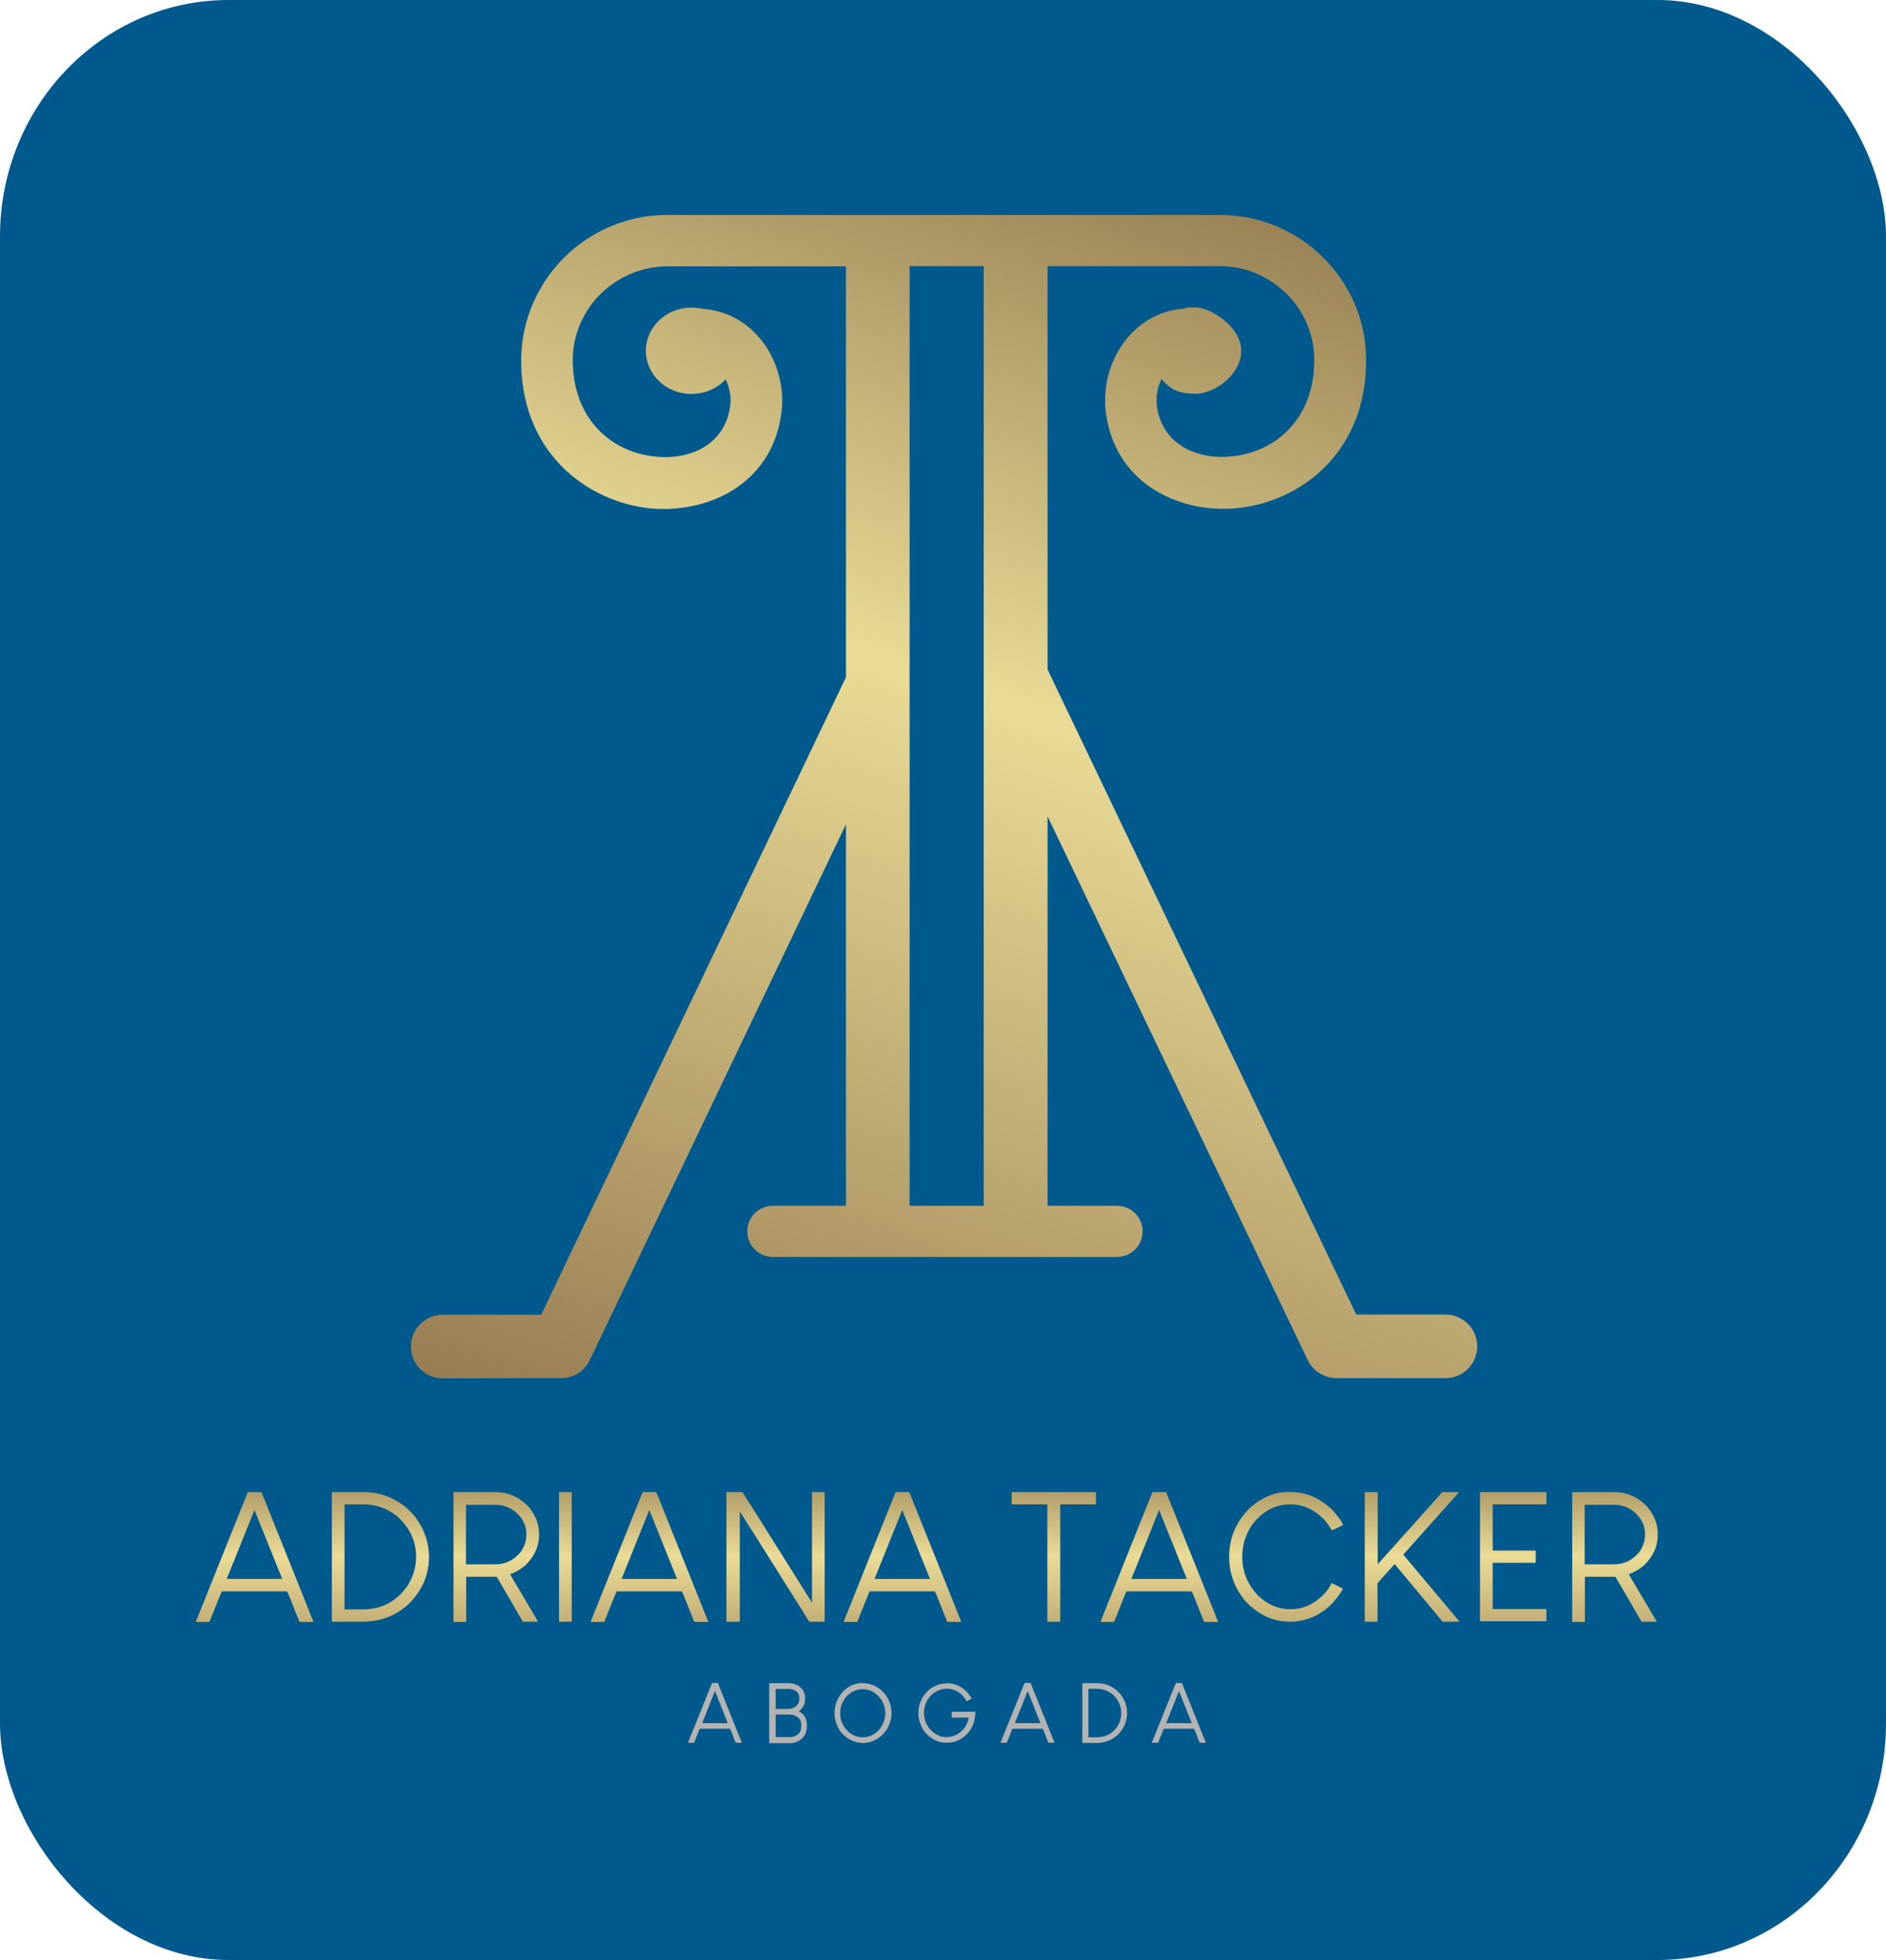
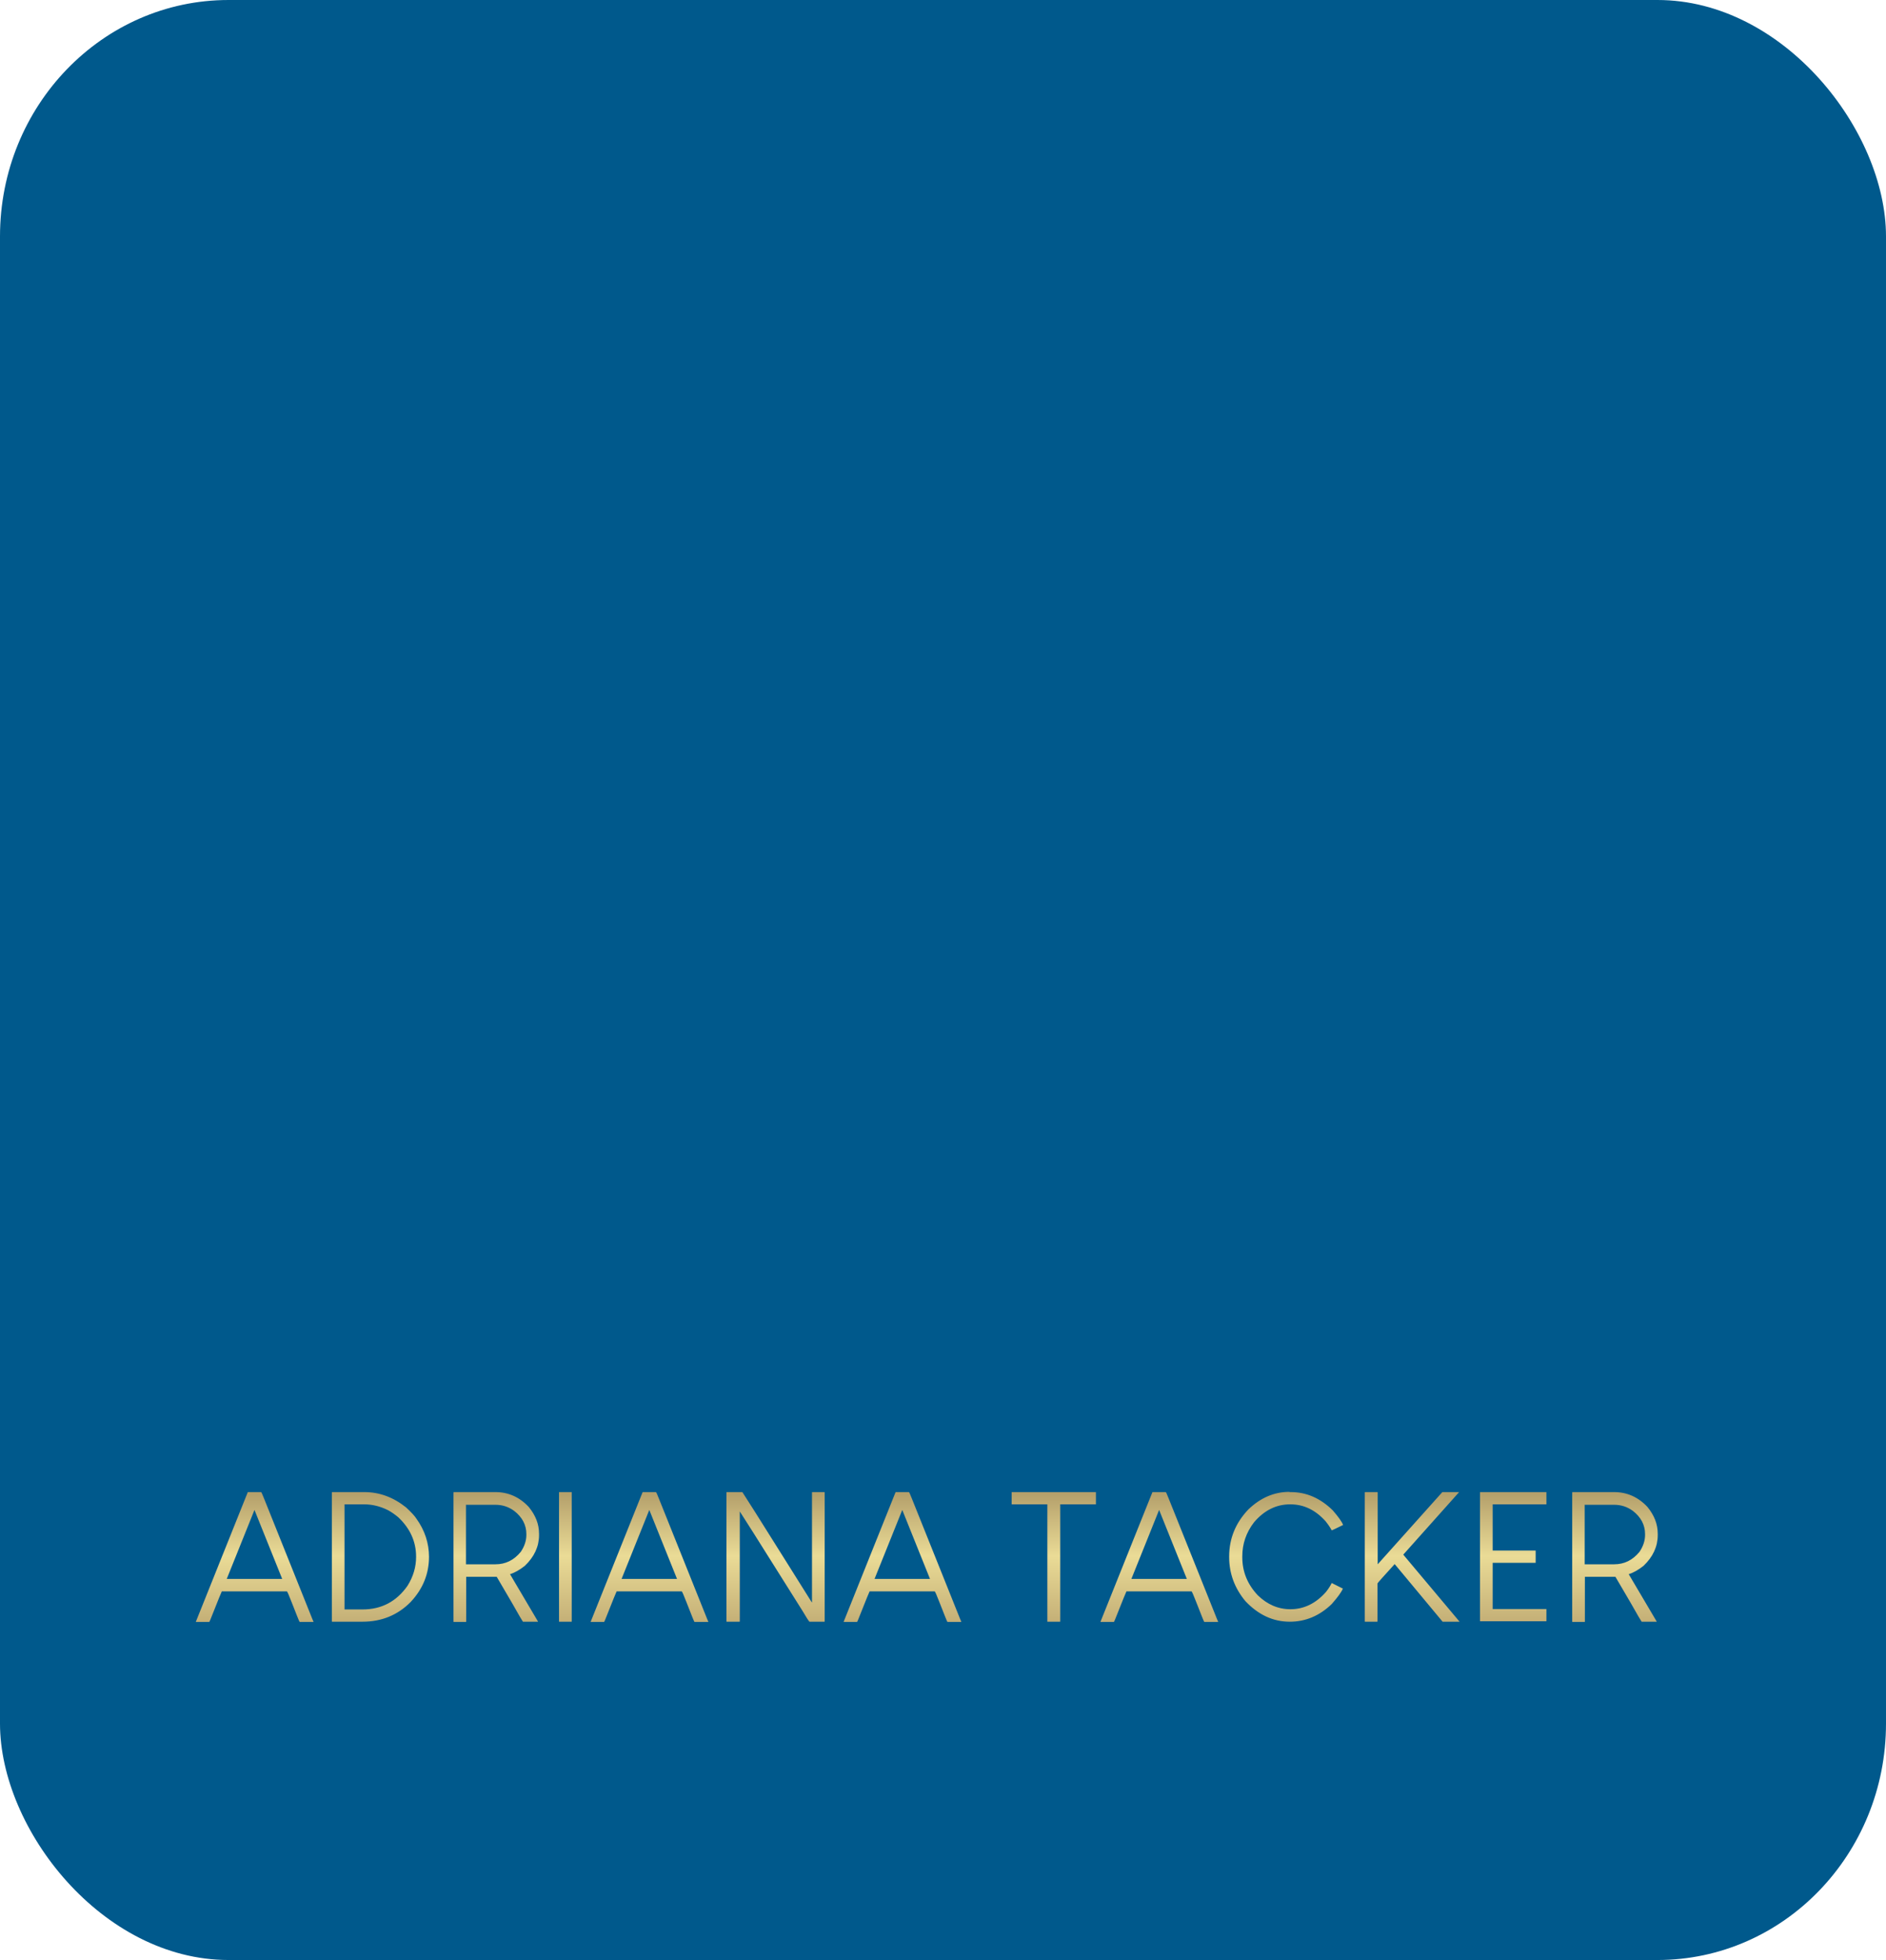
<svg xmlns="http://www.w3.org/2000/svg" xmlns:xlink="http://www.w3.org/1999/xlink" xml:space="preserve" width="13.595mm" height="14.128mm" version="1.1" style="shape-rendering:geometricPrecision; text-rendering:geometricPrecision; image-rendering:optimizeQuality; fill-rule:evenodd; clip-rule:evenodd" viewBox="0 0 87.75 91.19">
  <defs>
    <style type="text/css"> .fil0 {fill:#00598C} .fil3 {fill:#B3B3B3;fill-rule:nonzero} .fil1 {fill:url(#id0);fill-rule:nonzero} .fil2 {fill:url(#id1);fill-rule:nonzero} </style>
    <linearGradient id="id0" gradientUnits="userSpaceOnUse" x1="54.35" y1="3.24" x2="30.87" y2="71.58">
      <stop offset="0" style="stop-opacity:1; stop-color:#897048" />
      <stop offset="0.42" style="stop-opacity:1; stop-color:#EADB96" />
      <stop offset="1" style="stop-opacity:1; stop-color:#90744C" />
    </linearGradient>
    <linearGradient id="id1" gradientUnits="userSpaceOnUse" xlink:href="#id0" x1="43.6" y1="67.13" x2="43.6" y2="79.67"> </linearGradient>
  </defs>
  <g id="Capa_x0020_1">
    <rect class="fil0" x="0" y="-0" width="87.75" height="91.19" rx="10.63" ry="11" />
-     <path class="fil1" d="M42.32 12.38l0 43.72 3.45 0 0 -43.72 -3.45 0zm6.42 0l0 18.76 0.02 0.05 14.34 29.97 4.15 0c0.82,0 1.48,0.66 1.48,1.48 0,0.82 -0.66,1.48 -1.48,1.48l-5.08 0c-0.55,-0.01 -1.08,-0.32 -1.33,-0.85l-12.1 -25.29 0 18.12 3.23 0c0.66,0 1.19,0.53 1.19,1.19 0,0.66 -0.53,1.19 -1.19,1.19l-16.01 0c-0.66,0 -1.19,-0.53 -1.19,-1.19 0,-0.66 0.53,-1.19 1.19,-1.19l3.4 0 0 -17.75 -11.92 24.93c-0.25,0.53 -0.78,0.84 -1.33,0.84l-5.51 0.01c-0.82,0 -1.48,-0.66 -1.48,-1.48 0,-0.82 0.66,-1.48 1.48,-1.48l4.58 0 14.18 -29.66 0 -19.12 -8.32 0c-1.19,0.01 -2.27,0.49 -3.07,1.26 -0.8,0.78 -1.3,1.86 -1.32,3.03l0 0.05c-0.01,2.04 0.97,3.38 2.23,4.04 0.52,0.27 1.1,0.43 1.68,0.48 0.57,0.05 1.13,-0.01 1.62,-0.18 0.94,-0.32 1.67,-1.07 1.8,-2.24 0.02,-0.15 0.02,-0.29 0,-0.43 -0.03,-0.26 -0.1,-0.52 -0.22,-0.75 -0.39,0.42 -0.96,0.68 -1.59,0.68 -1.17,0 -2.12,-0.9 -2.12,-2.01 0,-1.11 0.95,-2.01 2.12,-2.01 0.18,0 0.36,0.02 0.53,0.06l0.19 0.02c0.98,0.11 1.82,0.6 2.43,1.31 0.58,0.67 0.95,1.55 1.05,2.47 0.03,0.31 0.03,0.62 -0,0.92 -0.24,2.22 -1.63,3.64 -3.41,4.25 -0.82,0.28 -1.72,0.39 -2.6,0.32 -0.88,-0.07 -1.77,-0.33 -2.59,-0.76 -1.99,-1.04 -3.54,-3.1 -3.52,-6.18l0 -0.06c0.03,-1.84 0.81,-3.51 2.04,-4.72 1.22,-1.19 2.9,-1.94 4.75,-1.94l25.68 0c1.87,-0.01 3.57,0.73 4.8,1.94 1.24,1.21 2.02,2.88 2.04,4.72l0 0.06c0.02,3.08 -1.53,5.14 -3.52,6.18 -0.82,0.43 -1.71,0.68 -2.59,0.75 -0.88,0.07 -1.78,-0.03 -2.6,-0.32 -1.78,-0.61 -3.17,-2.04 -3.41,-4.25 -0.03,-0.3 -0.03,-0.62 -0,-0.92 0.09,-0.92 0.47,-1.8 1.04,-2.47 0.6,-0.7 1.43,-1.19 2.39,-1.31l0.04 -0 0.19 -0.02c0.17,-0.04 -0.15,-0.06 0.53,-0.06 0.68,0 2.12,0.9 2.12,2.01 0,1.11 -1.22,2.01 -2.12,2.01 -0.9,0 -1.2,-0.26 -1.59,-0.68 -0.12,0.23 -0.19,0.49 -0.22,0.75 -0.01,0.14 -0.01,0.29 0,0.43 0.12,1.17 0.86,1.92 1.8,2.24 0.49,0.17 1.05,0.23 1.62,0.18 0.58,-0.05 1.16,-0.21 1.68,-0.48 1.26,-0.66 2.24,-2 2.23,-4.04l0 -0.05c-0.02,-1.17 -0.52,-2.25 -1.32,-3.03 -0.8,-0.78 -1.9,-1.27 -3.11,-1.26l-8 0z" />
    <path class="fil2" d="M12.15 69.42c0.01,0 0.06,0.1 0.14,0.31l2.24 5.59 0.06 0.14 -0.01 0 -0.64 0c-0.02,-0.02 -0.14,-0.33 -0.38,-0.94 -0.12,-0.31 -0.19,-0.47 -0.21,-0.48l-3.03 0c-0.01,0.02 -0.17,0.39 -0.45,1.11 -0.07,0.19 -0.12,0.29 -0.13,0.31l-0.62 0 -0.01 -0 -0 0 2.42 -6.04 0.62 0zm-0.31 0.83l-1.29 3.21 2.58 0 -1.29 -3.21 -0 0zm4.19 -0.25l0 4.88 0.84 0c0.88,0 1.58,-0.37 2.09,-1.1 0.27,-0.43 0.4,-0.88 0.4,-1.35 0,-0.71 -0.28,-1.32 -0.83,-1.84 -0.17,-0.14 -0.33,-0.25 -0.48,-0.33 -0.36,-0.18 -0.73,-0.27 -1.1,-0.27l-0.92 0zm-0.58 -0.58l1.5 0c0.71,0 1.35,0.24 1.94,0.71 0.26,0.24 0.42,0.42 0.48,0.52 0.39,0.54 0.59,1.14 0.59,1.78 0,0.79 -0.28,1.49 -0.85,2.1 -0.6,0.61 -1.35,0.92 -2.24,0.92l-1.42 0 -0.01 -0.01 0 -6.01 0.01 -0.01zm5.65 0l1.95 0c0.6,0 1.12,0.23 1.55,0.69 0.32,0.39 0.48,0.8 0.48,1.25l0 0.06c0,0.53 -0.22,1.01 -0.66,1.43 -0.24,0.19 -0.47,0.32 -0.69,0.39l1.3 2.2 -0 0.01 -0.7 0c-0.02,-0.02 -0.19,-0.31 -0.5,-0.86l-0.72 -1.23 -1.42 0 0 2.09 -0.01 0.01 -0.57 0 -0.01 -0.01 0 -6.01 0.01 -0.01zm0.58 0.58l0 2.78 1.37 0c0.47,0 0.86,-0.19 1.18,-0.58 0.17,-0.25 0.26,-0.52 0.26,-0.78l0 -0.05c0,-0.42 -0.19,-0.78 -0.56,-1.07 -0.27,-0.2 -0.56,-0.29 -0.88,-0.29l-1.36 0zm4.33 -0.58l0.59 0 0 0 0 6.03 -0 0 -0.59 0 -0 -0 0 -6.03 0 -0zm4.51 0c0.01,0 0.06,0.1 0.14,0.31l2.24 5.59 0.06 0.14 -0.01 0 -0.64 0c-0.02,-0.02 -0.14,-0.33 -0.38,-0.94 -0.12,-0.31 -0.19,-0.47 -0.21,-0.48l-3.03 0c-0.01,0.02 -0.17,0.39 -0.45,1.11 -0.07,0.19 -0.12,0.29 -0.13,0.31l-0.62 0 -0.01 -0 -0 0 2.42 -6.04 0.62 0zm-0.31 0.83l-1.29 3.21 2.58 0 -1.29 -3.21 -0 0zm3.6 -0.83l0.73 0c0.02,0.02 0.78,1.22 2.27,3.6l0.96 1.53 0.01 0 0 -5.12 0.01 -0.01 0.57 0 0.01 0.01 0 6.01 -0.01 0.01 -0.7 0c-0.04,-0.04 -0.15,-0.21 -0.32,-0.5 -0.01,-0.01 -0.77,-1.22 -2.27,-3.61l-0.65 -1.02 0 5.12 -0.01 0.01 -0.6 0 -0.01 -0.01 0 -6.01 0.01 -0.01zm8.48 0c0.01,0 0.06,0.1 0.14,0.31l2.24 5.59 0.06 0.14 -0.01 0 -0.64 0c-0.02,-0.02 -0.14,-0.33 -0.38,-0.94 -0.12,-0.31 -0.19,-0.47 -0.21,-0.48l-3.03 0c-0.01,0.02 -0.17,0.39 -0.45,1.11 -0.07,0.19 -0.12,0.29 -0.13,0.31l-0.62 0 -0.01 -0 -0 0 2.42 -6.04 0.62 0zm-0.31 0.83l-1.29 3.21 2.58 0 -1.29 -3.21 -0 0zm5.09 -0.83l3.92 0 0 0 0 0.57 -0 0 -1.66 0 0 5.46 -0 0 -0.59 0 -0.01 -0 0 -5.46 -1.66 0 -0 -0 0 -0.57 0 -0zm7.17 0c0.01,0 0.06,0.1 0.14,0.31l2.24 5.59 0.06 0.14 -0.01 0 -0.64 0c-0.02,-0.02 -0.14,-0.33 -0.38,-0.94 -0.12,-0.31 -0.19,-0.47 -0.21,-0.48l-3.03 0c-0.01,0.02 -0.17,0.39 -0.45,1.11 -0.07,0.19 -0.12,0.29 -0.13,0.31l-0.62 0 -0.01 -0 -0 0 2.42 -6.04 0.62 0zm-0.31 0.83l-1.29 3.21 2.58 0 -1.29 -3.21 -0 0zm6.08 -0.83l0.05 0c0.72,0 1.37,0.28 1.95,0.85 0.26,0.3 0.42,0.52 0.48,0.68 -0.34,0.17 -0.52,0.25 -0.53,0.25 -0.07,-0.14 -0.17,-0.28 -0.29,-0.43 -0.47,-0.52 -1.01,-0.78 -1.63,-0.78l-0.02 0c-0.64,0 -1.2,0.28 -1.67,0.83 -0.37,0.48 -0.55,1.01 -0.55,1.59l0 0.04c0,0.67 0.24,1.26 0.72,1.77 0.44,0.43 0.95,0.65 1.52,0.65 0.63,0 1.18,-0.27 1.65,-0.8 0.12,-0.15 0.21,-0.29 0.27,-0.42l0.52 0.26c-0.07,0.17 -0.24,0.4 -0.52,0.72 -0.57,0.55 -1.22,0.82 -1.95,0.82 -0.78,0 -1.46,-0.32 -2.06,-0.95 -0.51,-0.61 -0.76,-1.3 -0.76,-2.05l0 -0.04c0,-0.83 0.3,-1.56 0.89,-2.18 0.57,-0.55 1.21,-0.82 1.91,-0.82zm3.51 0l0.57 0 0.01 0.01 0 3.35 2.99 -3.34 0.02 -0.02 0.77 0 0 0.01 -2.59 2.9 0 0 2.62 3.12 -0.01 0 -0.78 0 -1.78 -2.14 -0.45 -0.54c-0.51,0.56 -0.78,0.86 -0.8,0.9l0 1.77 -0.01 0.01 -0.57 0 -0.01 -0.01 0 -6.01 0.01 -0.01zm5.34 0l3.09 0 0 0 0 0.57 -0 0 -2.5 0 0 2.15 2 0 0 0 0 0.57 -0 0 -2 0 0 2.15 2.5 0 0 0 0 0.57 -0 0 -3.09 0 -0 -0 0 -6.03 0 -0zm4.29 0l1.95 0c0.6,0 1.12,0.23 1.55,0.69 0.32,0.39 0.48,0.8 0.48,1.25l0 0.06c0,0.53 -0.22,1.01 -0.66,1.43 -0.24,0.19 -0.47,0.32 -0.69,0.39l1.3 2.2 -0 0.01 -0.7 0c-0.02,-0.02 -0.19,-0.31 -0.5,-0.86l-0.72 -1.23 -1.42 0 0 2.09 -0.01 0.01 -0.57 0 -0.01 -0.01 0 -6.01 0.01 -0.01zm0.58 0.58l0 2.78 1.37 0c0.47,0 0.86,-0.19 1.18,-0.58 0.17,-0.25 0.26,-0.52 0.26,-0.78l0 -0.05c0,-0.42 -0.19,-0.78 -0.56,-1.07 -0.27,-0.2 -0.56,-0.29 -0.88,-0.29l-1.36 0z" />
-     <path class="fil3" d="M33.4 78.31c0.01,0 0.03,0.05 0.06,0.14l1.03 2.57 0.03 0.06 -0 0 -0.29 0c-0.01,-0.01 -0.07,-0.15 -0.17,-0.43 -0.06,-0.14 -0.09,-0.22 -0.1,-0.22l-1.4 0c-0.01,0.01 -0.08,0.18 -0.21,0.51 -0.03,0.09 -0.05,0.13 -0.06,0.14l-0.28 0 -0 -0 -0 0 1.12 -2.78 0.28 0zm-0.14 0.38l-0.59 1.48 1.19 0 -0.59 -1.48 -0 0zm2.56 -0.38l0.86 0c0.28,0 0.5,0.1 0.66,0.3 0.08,0.11 0.12,0.24 0.12,0.39l0 0.05c0,0.23 -0.1,0.42 -0.29,0.57l0 0c0.08,0.04 0.17,0.11 0.25,0.21 0.08,0.11 0.12,0.25 0.12,0.41l0 0.09c0,0.32 -0.15,0.55 -0.44,0.7 -0.13,0.05 -0.23,0.07 -0.31,0.07l-0.71 0 -0.28 0 -0.01 -0.01 0 -2.77 0.01 -0.01zm0.27 0.27l0 0.93 0.57 0c0.21,0 0.37,-0.08 0.48,-0.25 0.03,-0.06 0.05,-0.14 0.05,-0.22l0 -0.05c0,-0.19 -0.11,-0.32 -0.32,-0.39 -0.06,-0.02 -0.12,-0.02 -0.18,-0.02l-0.6 0zm0 1.19l0 1.05 0.02 0 0.67 -0c0.09,0 0.18,-0.03 0.28,-0.08 0.15,-0.09 0.22,-0.23 0.22,-0.42l0 -0.09c0,-0.21 -0.12,-0.35 -0.35,-0.43 -0.07,-0.02 -0.14,-0.03 -0.21,-0.03l-0.63 0zm4.05 -1.46l0.01 0c0.33,0 0.63,0.12 0.9,0.37 0.1,0.1 0.16,0.18 0.2,0.24 0.15,0.24 0.23,0.49 0.23,0.77l0 0.01c0,0.38 -0.14,0.72 -0.42,1.01 -0.26,0.25 -0.57,0.38 -0.91,0.38 -0.33,0 -0.63,-0.12 -0.9,-0.37 -0.12,-0.12 -0.19,-0.21 -0.21,-0.27 -0.14,-0.23 -0.21,-0.48 -0.21,-0.74l0 -0.03c0,-0.34 0.12,-0.65 0.35,-0.93 0.09,-0.1 0.16,-0.16 0.2,-0.19 0.24,-0.18 0.5,-0.26 0.77,-0.26zm-1.05 1.38l0 0.02c0,0.31 0.11,0.58 0.34,0.82 0.21,0.2 0.45,0.3 0.71,0.3 0.31,0 0.58,-0.13 0.8,-0.4 0.16,-0.22 0.25,-0.46 0.25,-0.71l0 -0.01c0,-0.31 -0.11,-0.58 -0.34,-0.82 -0.21,-0.2 -0.45,-0.3 -0.71,-0.3 -0.3,0 -0.55,0.12 -0.78,0.37 -0.18,0.22 -0.27,0.47 -0.27,0.75zm4.94 -1.38l0.03 0c0.34,0 0.64,0.13 0.91,0.39 0.1,0.11 0.18,0.22 0.23,0.31l0.01 0.02c-0.15,0.08 -0.24,0.12 -0.24,0.12l-0 0c-0.03,-0.07 -0.09,-0.16 -0.19,-0.27 -0.21,-0.21 -0.45,-0.31 -0.72,-0.31l-0.02 0c-0.29,0 -0.55,0.12 -0.78,0.37 -0.18,0.22 -0.27,0.47 -0.27,0.74l0 0.02c0,0.27 0.09,0.52 0.27,0.74 0.22,0.25 0.48,0.38 0.78,0.38 0.25,0 0.48,-0.09 0.69,-0.27 0.11,-0.11 0.17,-0.19 0.2,-0.25 0.04,-0.05 0.07,-0.14 0.11,-0.25 0.01,-0.04 0.02,-0.08 0.03,-0.14l-0.78 0 -0.01 -0.01 0 -0.25 0.01 -0.01 1.08 0 0.01 0.01c0,0.14 -0.02,0.29 -0.06,0.45 -0.09,0.31 -0.26,0.55 -0.5,0.73 -0.24,0.17 -0.49,0.25 -0.77,0.25 -0.34,0 -0.64,-0.12 -0.9,-0.37 -0.11,-0.11 -0.19,-0.21 -0.23,-0.3 -0.13,-0.23 -0.19,-0.46 -0.19,-0.7l0 -0.02c0,-0.36 0.13,-0.68 0.38,-0.96 0.11,-0.11 0.21,-0.19 0.28,-0.23 0.21,-0.12 0.43,-0.18 0.65,-0.18zm3.92 0c0.01,0 0.03,0.05 0.06,0.14l1.03 2.57 0.03 0.06 -0 0 -0.29 0c-0.01,-0.01 -0.07,-0.15 -0.17,-0.43 -0.06,-0.14 -0.09,-0.22 -0.1,-0.22l-1.4 0c-0.01,0.01 -0.08,0.18 -0.21,0.51 -0.03,0.09 -0.05,0.13 -0.06,0.14l-0.28 0 -0.01 -0 -0 0 1.12 -2.78 0.28 0zm-0.14 0.38l-0.59 1.48 1.19 0 -0.59 -1.48 -0 0zm2.83 -0.11l0 2.25 0.39 0c0.41,0 0.73,-0.17 0.96,-0.51 0.12,-0.2 0.18,-0.4 0.18,-0.62 0,-0.32 -0.13,-0.61 -0.38,-0.85 -0.08,-0.07 -0.15,-0.11 -0.22,-0.15 -0.17,-0.08 -0.34,-0.13 -0.51,-0.13l-0.42 0zm-0.27 -0.27l0.69 0c0.33,0 0.62,0.11 0.89,0.33 0.12,0.11 0.2,0.19 0.22,0.24 0.18,0.25 0.27,0.52 0.27,0.82 0,0.36 -0.13,0.68 -0.39,0.97 -0.28,0.28 -0.62,0.42 -1.03,0.42l-0.65 0 -0.01 -0.01 0 -2.77 0.01 -0.01zm4.62 0c0.01,0 0.03,0.05 0.06,0.14l1.03 2.57 0.03 0.06 -0 0 -0.29 0c-0.01,-0.01 -0.07,-0.15 -0.17,-0.43 -0.06,-0.14 -0.09,-0.22 -0.1,-0.22l-1.4 0c-0.01,0.01 -0.08,0.18 -0.21,0.51 -0.03,0.09 -0.05,0.13 -0.06,0.14l-0.28 0 -0.01 -0 -0 0 1.12 -2.78 0.28 0zm-0.14 0.38l-0.59 1.48 1.19 0 -0.59 -1.48 -0 0z" />
  </g>
</svg>